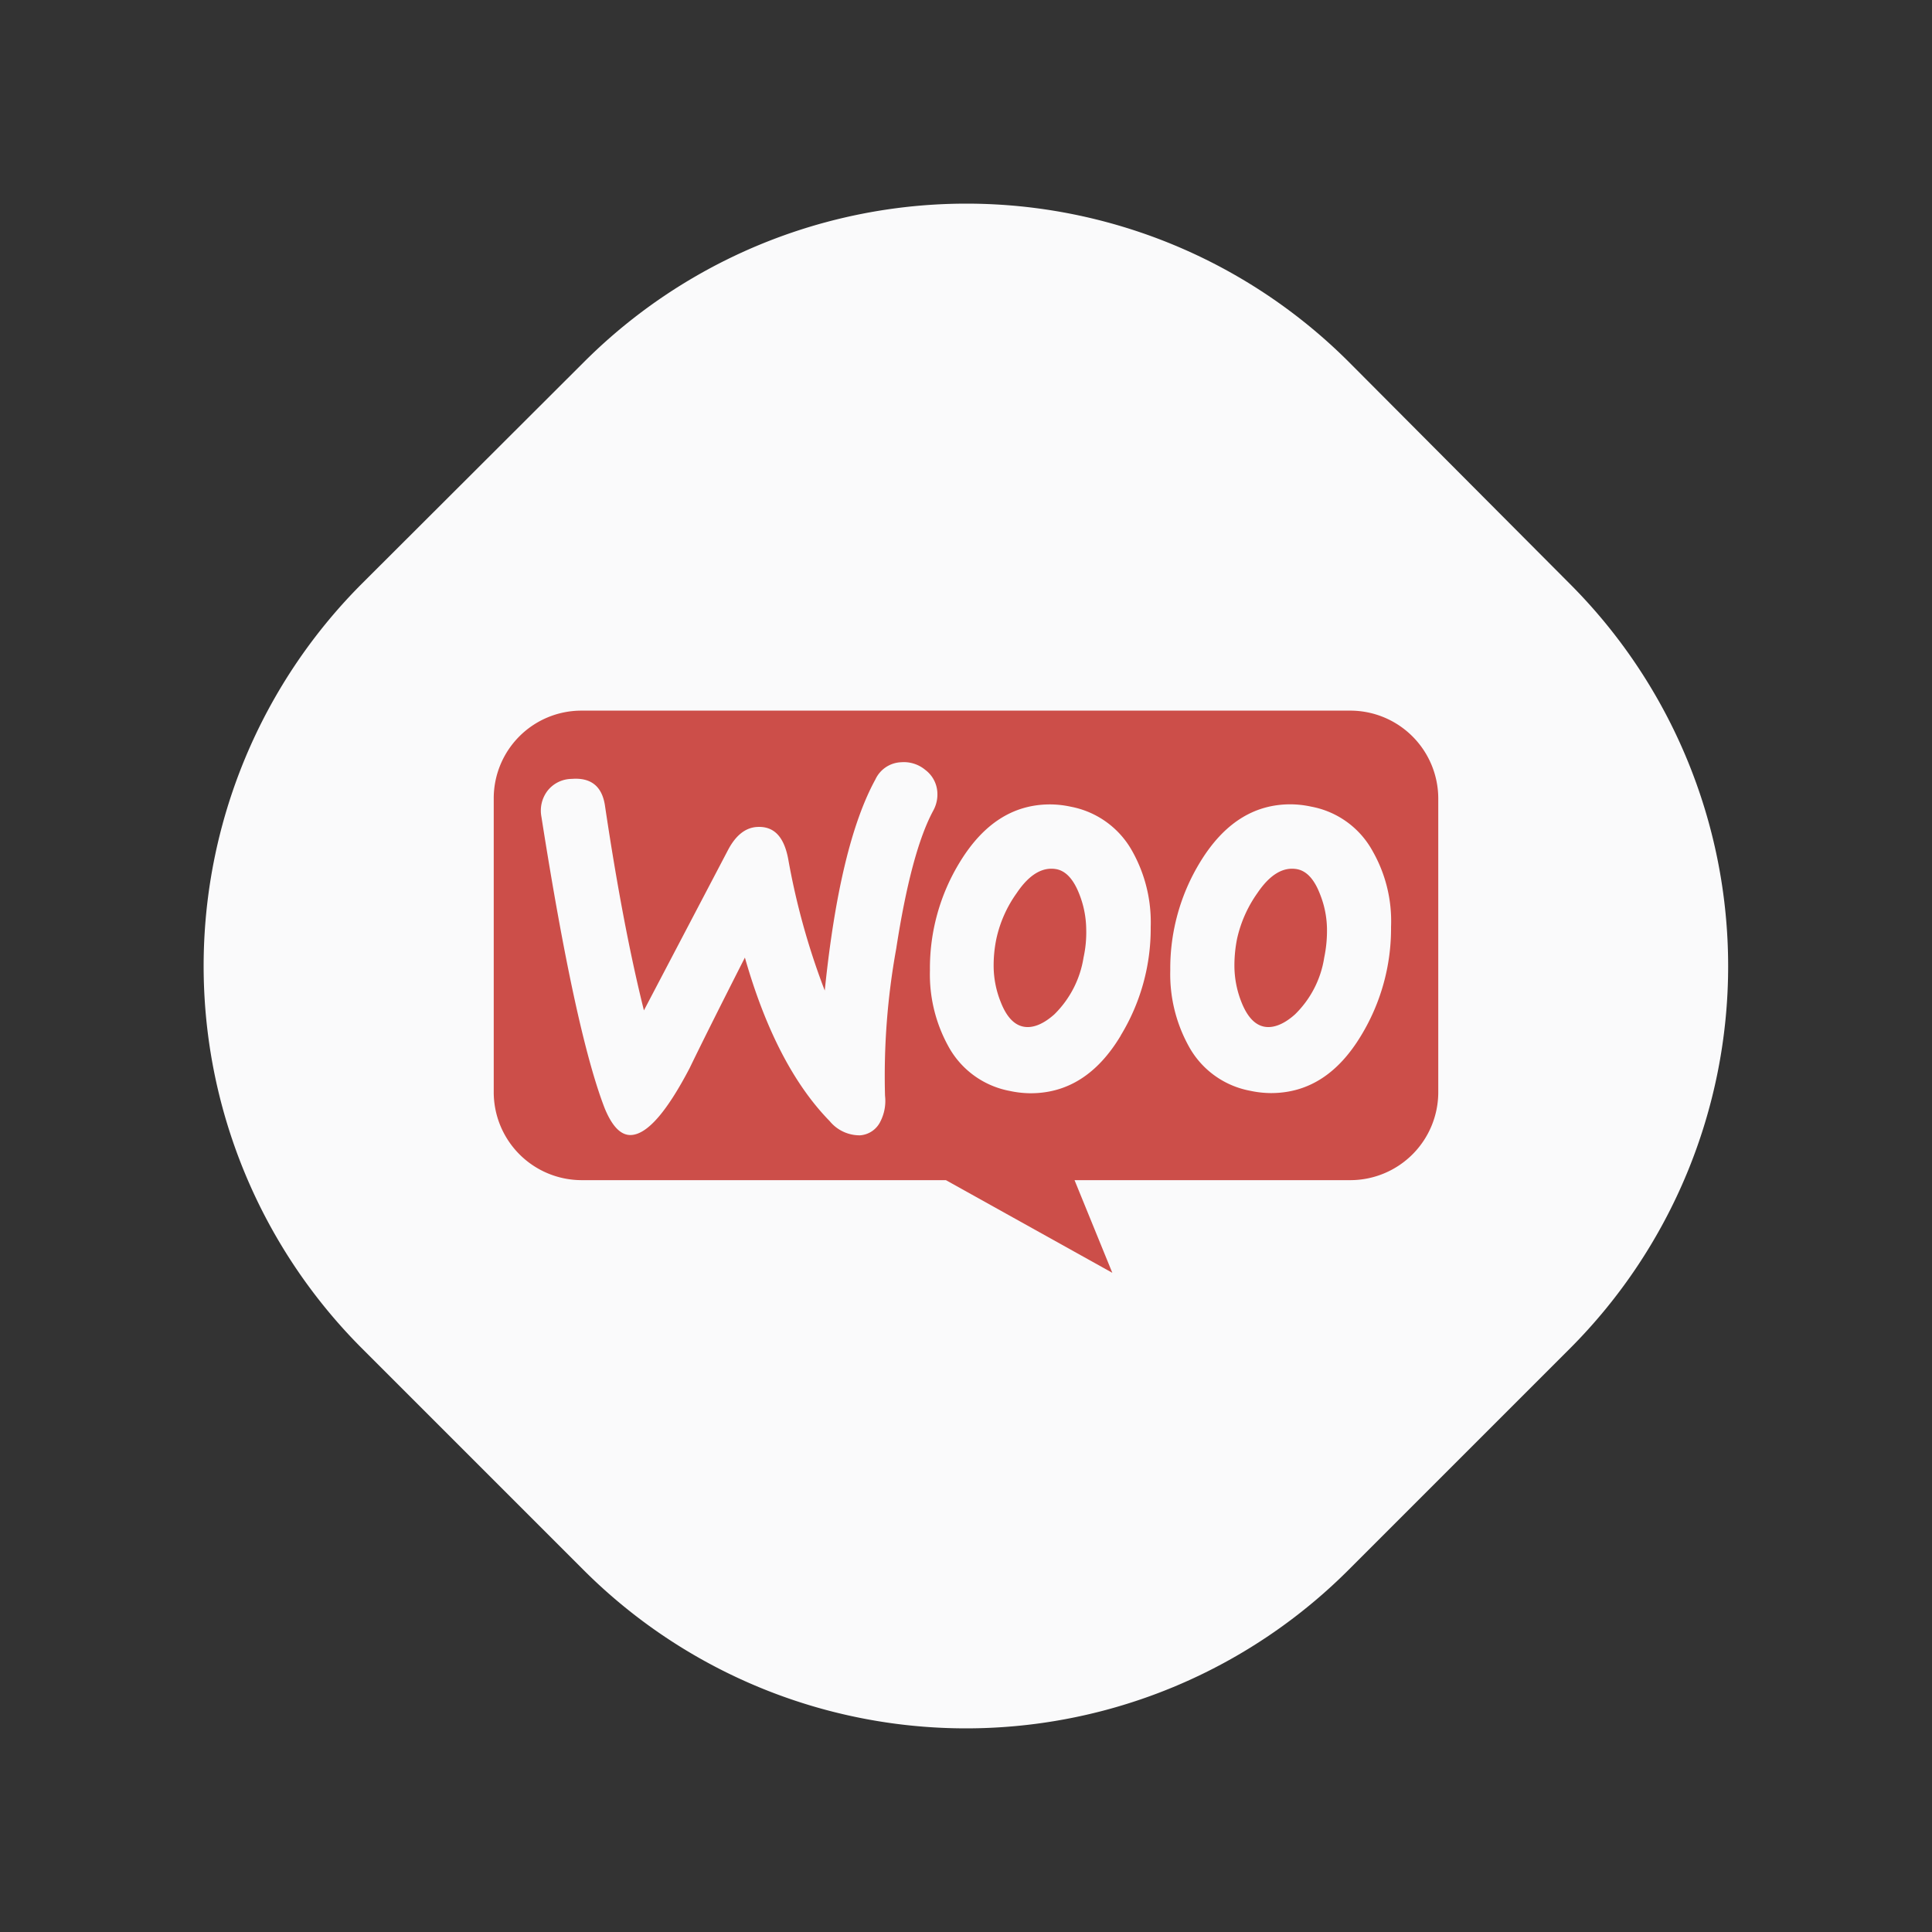
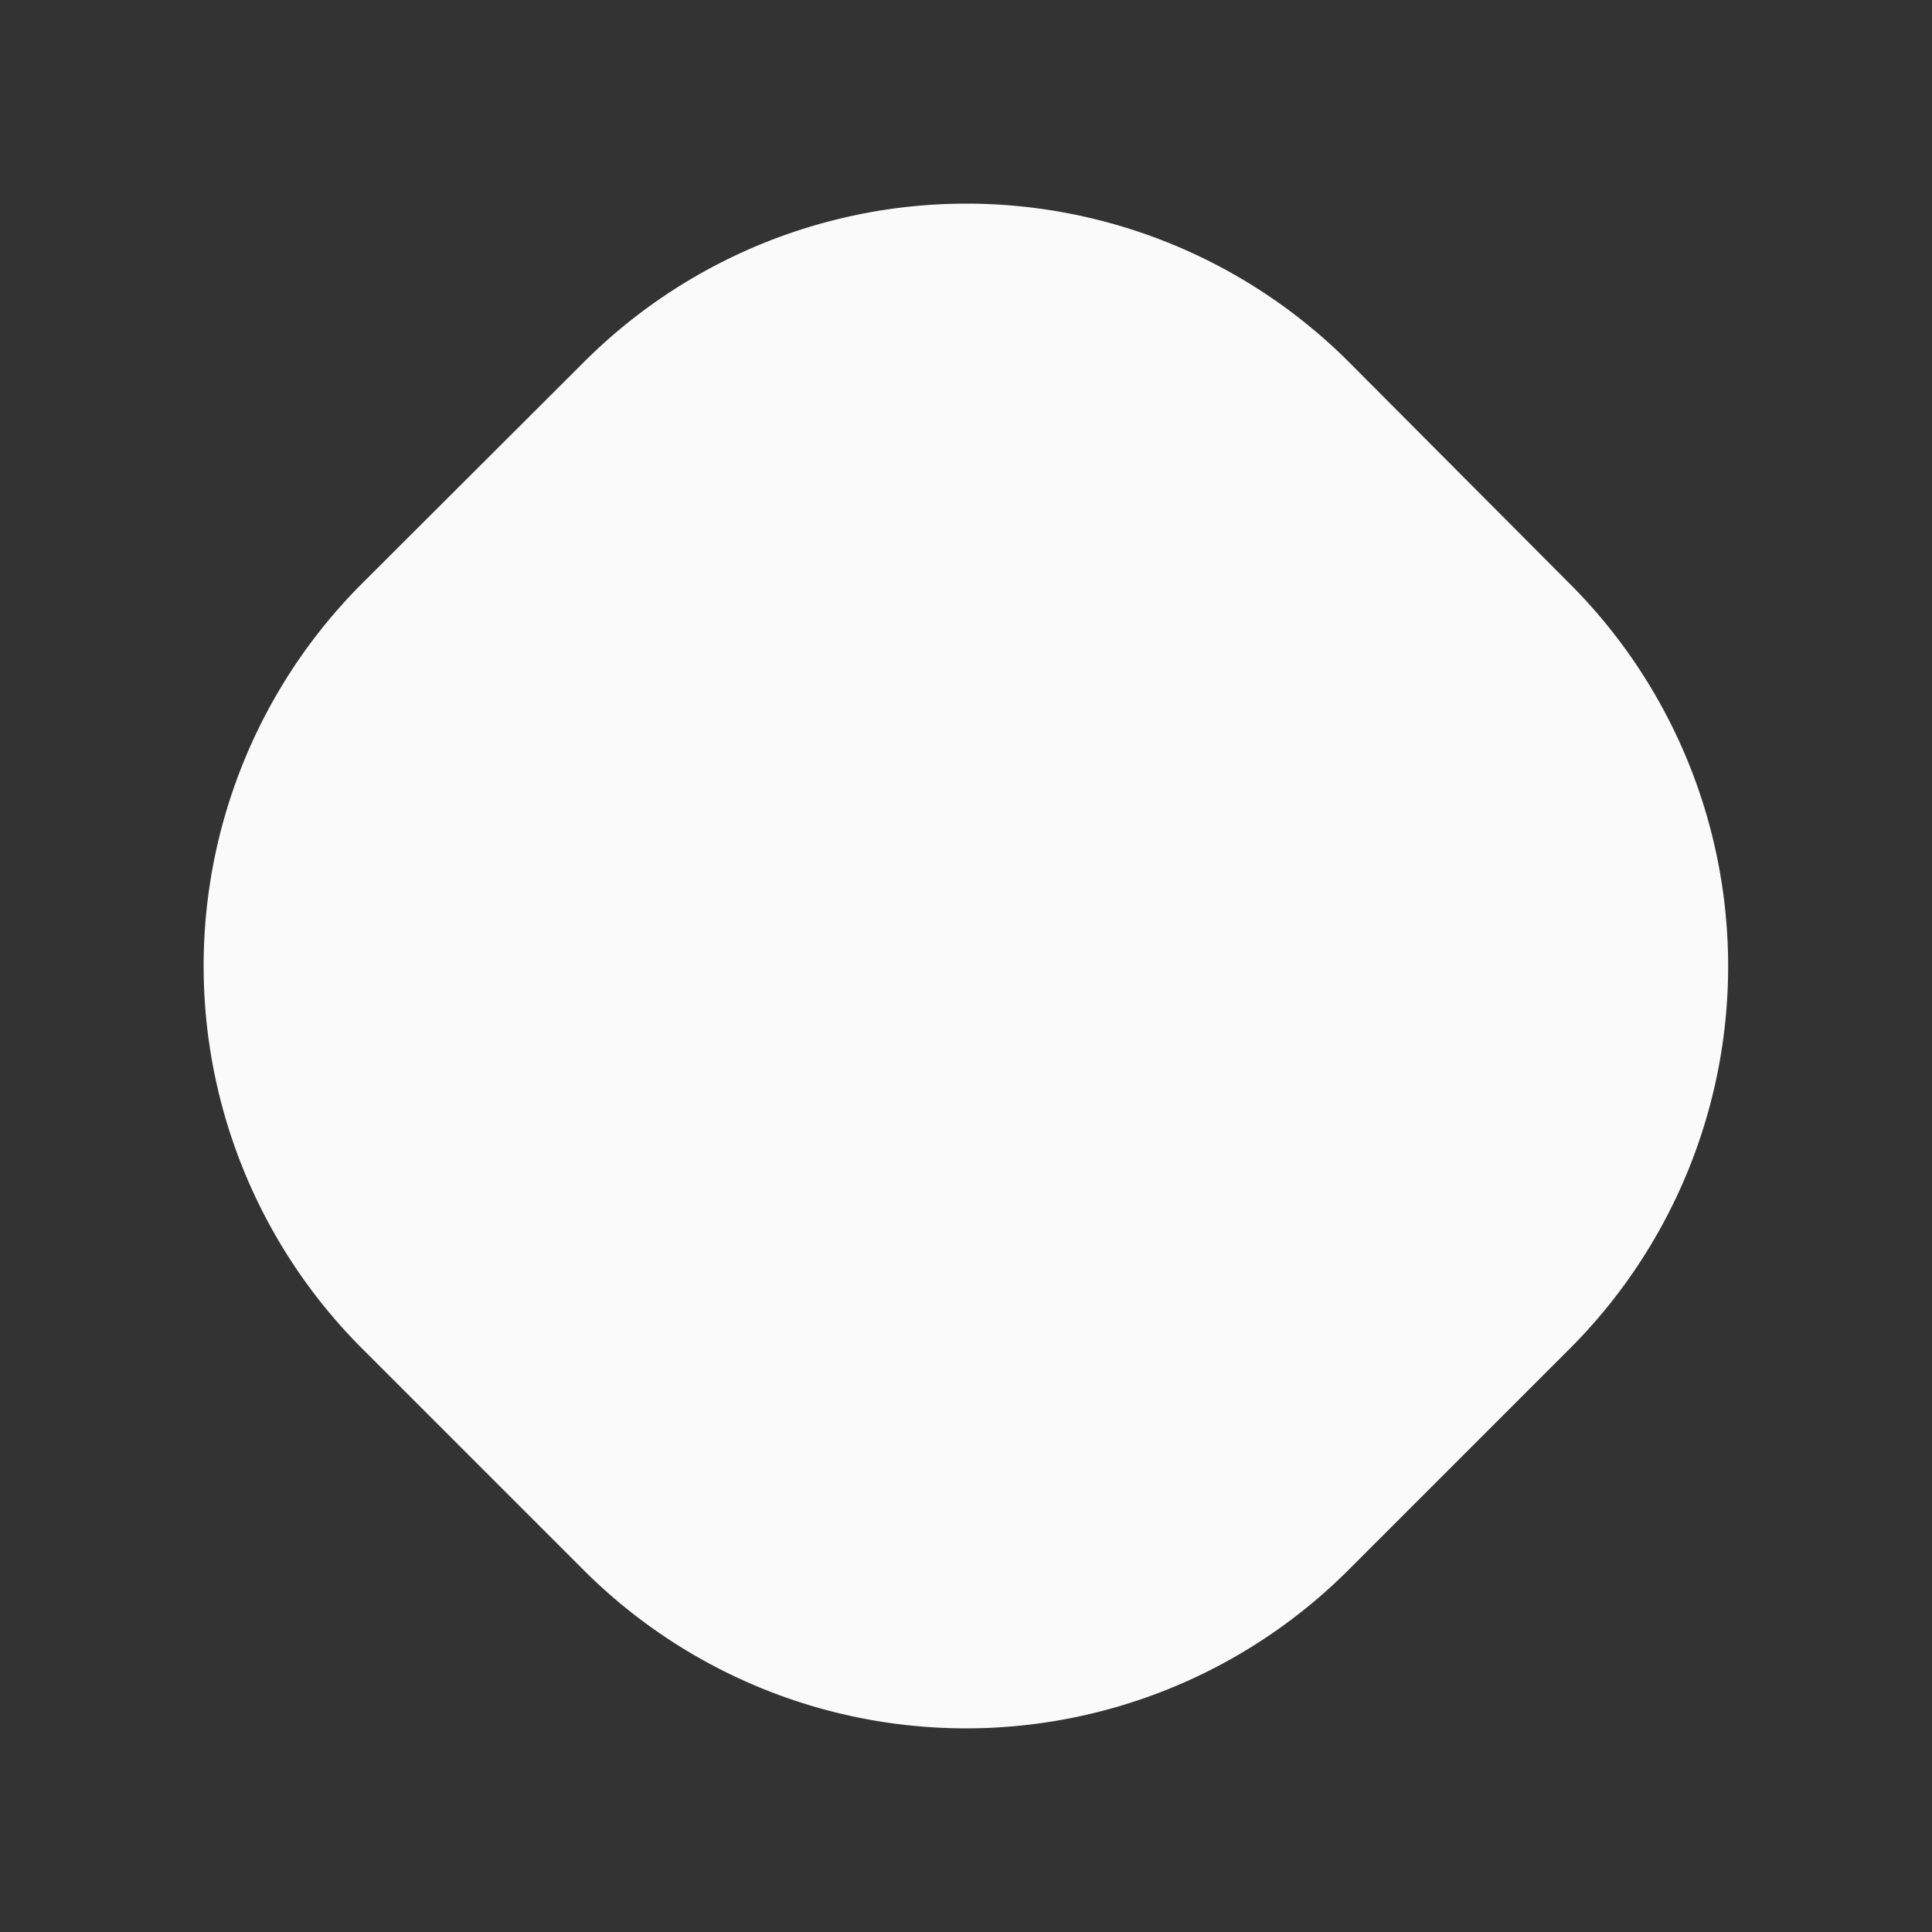
<svg xmlns="http://www.w3.org/2000/svg" id="Layer_1" data-name="Layer 1" viewBox="0 0 225 225">
  <rect x="0" y="0" width="225" height="225" fill="#333333" stroke="none" />
  <defs>
    <style>.cls-1{fill:#fafafb;}.cls-2{fill:#cc4e49;}</style>
  </defs>
-   <path class="cls-1" d="M182.83,157.05l-25.78,25.78a63,63,0,0,1-89.1,0L42.17,157.05a63,63,0,0,1,0-89.1L68,42.17a63,63,0,0,1,89.1,0L182.83,68A63,63,0,0,1,182.83,157.05Z" />
-   <path class="cls-2" d="M126.5,108.2a11.44,11.44,0,0,0-.8-4.06c-.68-1.75-1.57-2.69-2.64-2.91-1.61-.31-3.18.58-4.65,2.77a14.4,14.4,0,0,0-2.37,5.32,15.18,15.18,0,0,0-.32,3.27,11.33,11.33,0,0,0,.81,4.07c.67,1.74,1.56,2.68,2.64,2.9s2.32-.27,3.62-1.43a11.87,11.87,0,0,0,3.4-6.62h0A13.59,13.59,0,0,0,126.5,108.2Zm0,0a11.44,11.44,0,0,0-.8-4.06c-.68-1.75-1.57-2.69-2.64-2.91-1.61-.31-3.18.58-4.65,2.77a14.4,14.4,0,0,0-2.37,5.32,15.18,15.18,0,0,0-.32,3.27,11.33,11.33,0,0,0,.81,4.07c.67,1.74,1.56,2.68,2.64,2.9s2.32-.27,3.62-1.43a11.87,11.87,0,0,0,3.4-6.62h0A13.59,13.59,0,0,0,126.5,108.2Zm30.75-25.44H67.71A10.21,10.21,0,0,0,57.5,93v34.18a10.25,10.25,0,0,0,10.25,10.26h42.41l19.38,10.79-4.4-10.79h32.11a10.25,10.25,0,0,0,10.25-10.26V93A10.25,10.25,0,0,0,157.25,82.76Zm-54.18,44.85a5.27,5.27,0,0,1-.54,3,2.86,2.86,0,0,1-2.37,1.61,4.51,4.51,0,0,1-3.53-1.65c-4.16-4.25-7.47-10.6-9.88-19.05q-4.36,8.58-6.44,12.88c-2.64,5.05-4.88,7.64-6.75,7.78-1.21.09-2.24-.94-3.13-3.09Q67,120.25,63.05,95.1a3.81,3.81,0,0,1,.71-3,3.62,3.62,0,0,1,2.82-1.39q3.42-.27,3.89,3.22,2.09,14,4.52,23.74L84.78,99q1.34-2.55,3.35-2.69c2-.13,3.18,1.12,3.67,3.76a83.47,83.47,0,0,0,4.25,15.29q1.74-17,5.9-24.59a3.45,3.45,0,0,1,3-2,3.9,3.9,0,0,1,2.82.9,3.51,3.51,0,0,1,1.39,2.55,3.89,3.89,0,0,1-.45,2.14c-1.75,3.22-3.18,8.63-4.34,16.14A83,83,0,0,0,103.07,127.61Zm27.45-7c-2.68,4.47-6.17,6.71-10.5,6.71a11.72,11.72,0,0,1-2.42-.27,10.29,10.29,0,0,1-7.15-5.19A17.32,17.32,0,0,1,108.3,113a23.64,23.64,0,0,1,3.49-12.61c2.73-4.47,6.21-6.71,10.51-6.71a11.63,11.63,0,0,1,2.41.27,10.39,10.39,0,0,1,7.16,5.19,16.91,16.91,0,0,1,2.14,8.81A23.93,23.93,0,0,1,130.52,120.59ZM162,107.94a24,24,0,0,1-3.48,12.65c-2.69,4.47-6.17,6.71-10.51,6.71a11.72,11.72,0,0,1-2.42-.27,10.29,10.29,0,0,1-7.15-5.19,17.32,17.32,0,0,1-2.15-8.85,23.73,23.73,0,0,1,3.49-12.61c2.73-4.47,6.22-6.71,10.51-6.71a11.63,11.63,0,0,1,2.41.27,10.29,10.29,0,0,1,7.16,5.19A16.45,16.45,0,0,1,162,107.94Zm-10.91-6.71c-1.61-.31-3.17.58-4.65,2.77a14.73,14.73,0,0,0-2.37,5.32,15.85,15.85,0,0,0-.31,3.27,11.53,11.53,0,0,0,.8,4.07c.68,1.74,1.57,2.68,2.64,2.9s2.33-.27,3.62-1.43a11.75,11.75,0,0,0,3.4-6.62h0a15.24,15.24,0,0,0,.32-3.31,11.24,11.24,0,0,0-.81-4.06C153.06,102.39,152.17,101.45,151.09,101.23Zm-25.39,2.91c-.68-1.75-1.57-2.69-2.64-2.91-1.61-.31-3.18.58-4.65,2.77a14.4,14.4,0,0,0-2.37,5.32,15.18,15.18,0,0,0-.32,3.27,11.33,11.33,0,0,0,.81,4.07c.67,1.74,1.56,2.68,2.64,2.9s2.32-.27,3.62-1.43a11.87,11.87,0,0,0,3.4-6.62h0a13.59,13.59,0,0,0,.31-3.31A11.44,11.44,0,0,0,125.7,104.14Z" />
+   <path class="cls-1" d="M182.83,157.05l-25.78,25.78a63,63,0,0,1-89.1,0L42.17,157.05a63,63,0,0,1,0-89.1L68,42.17a63,63,0,0,1,89.1,0L182.83,68A63,63,0,0,1,182.83,157.05" />
</svg>